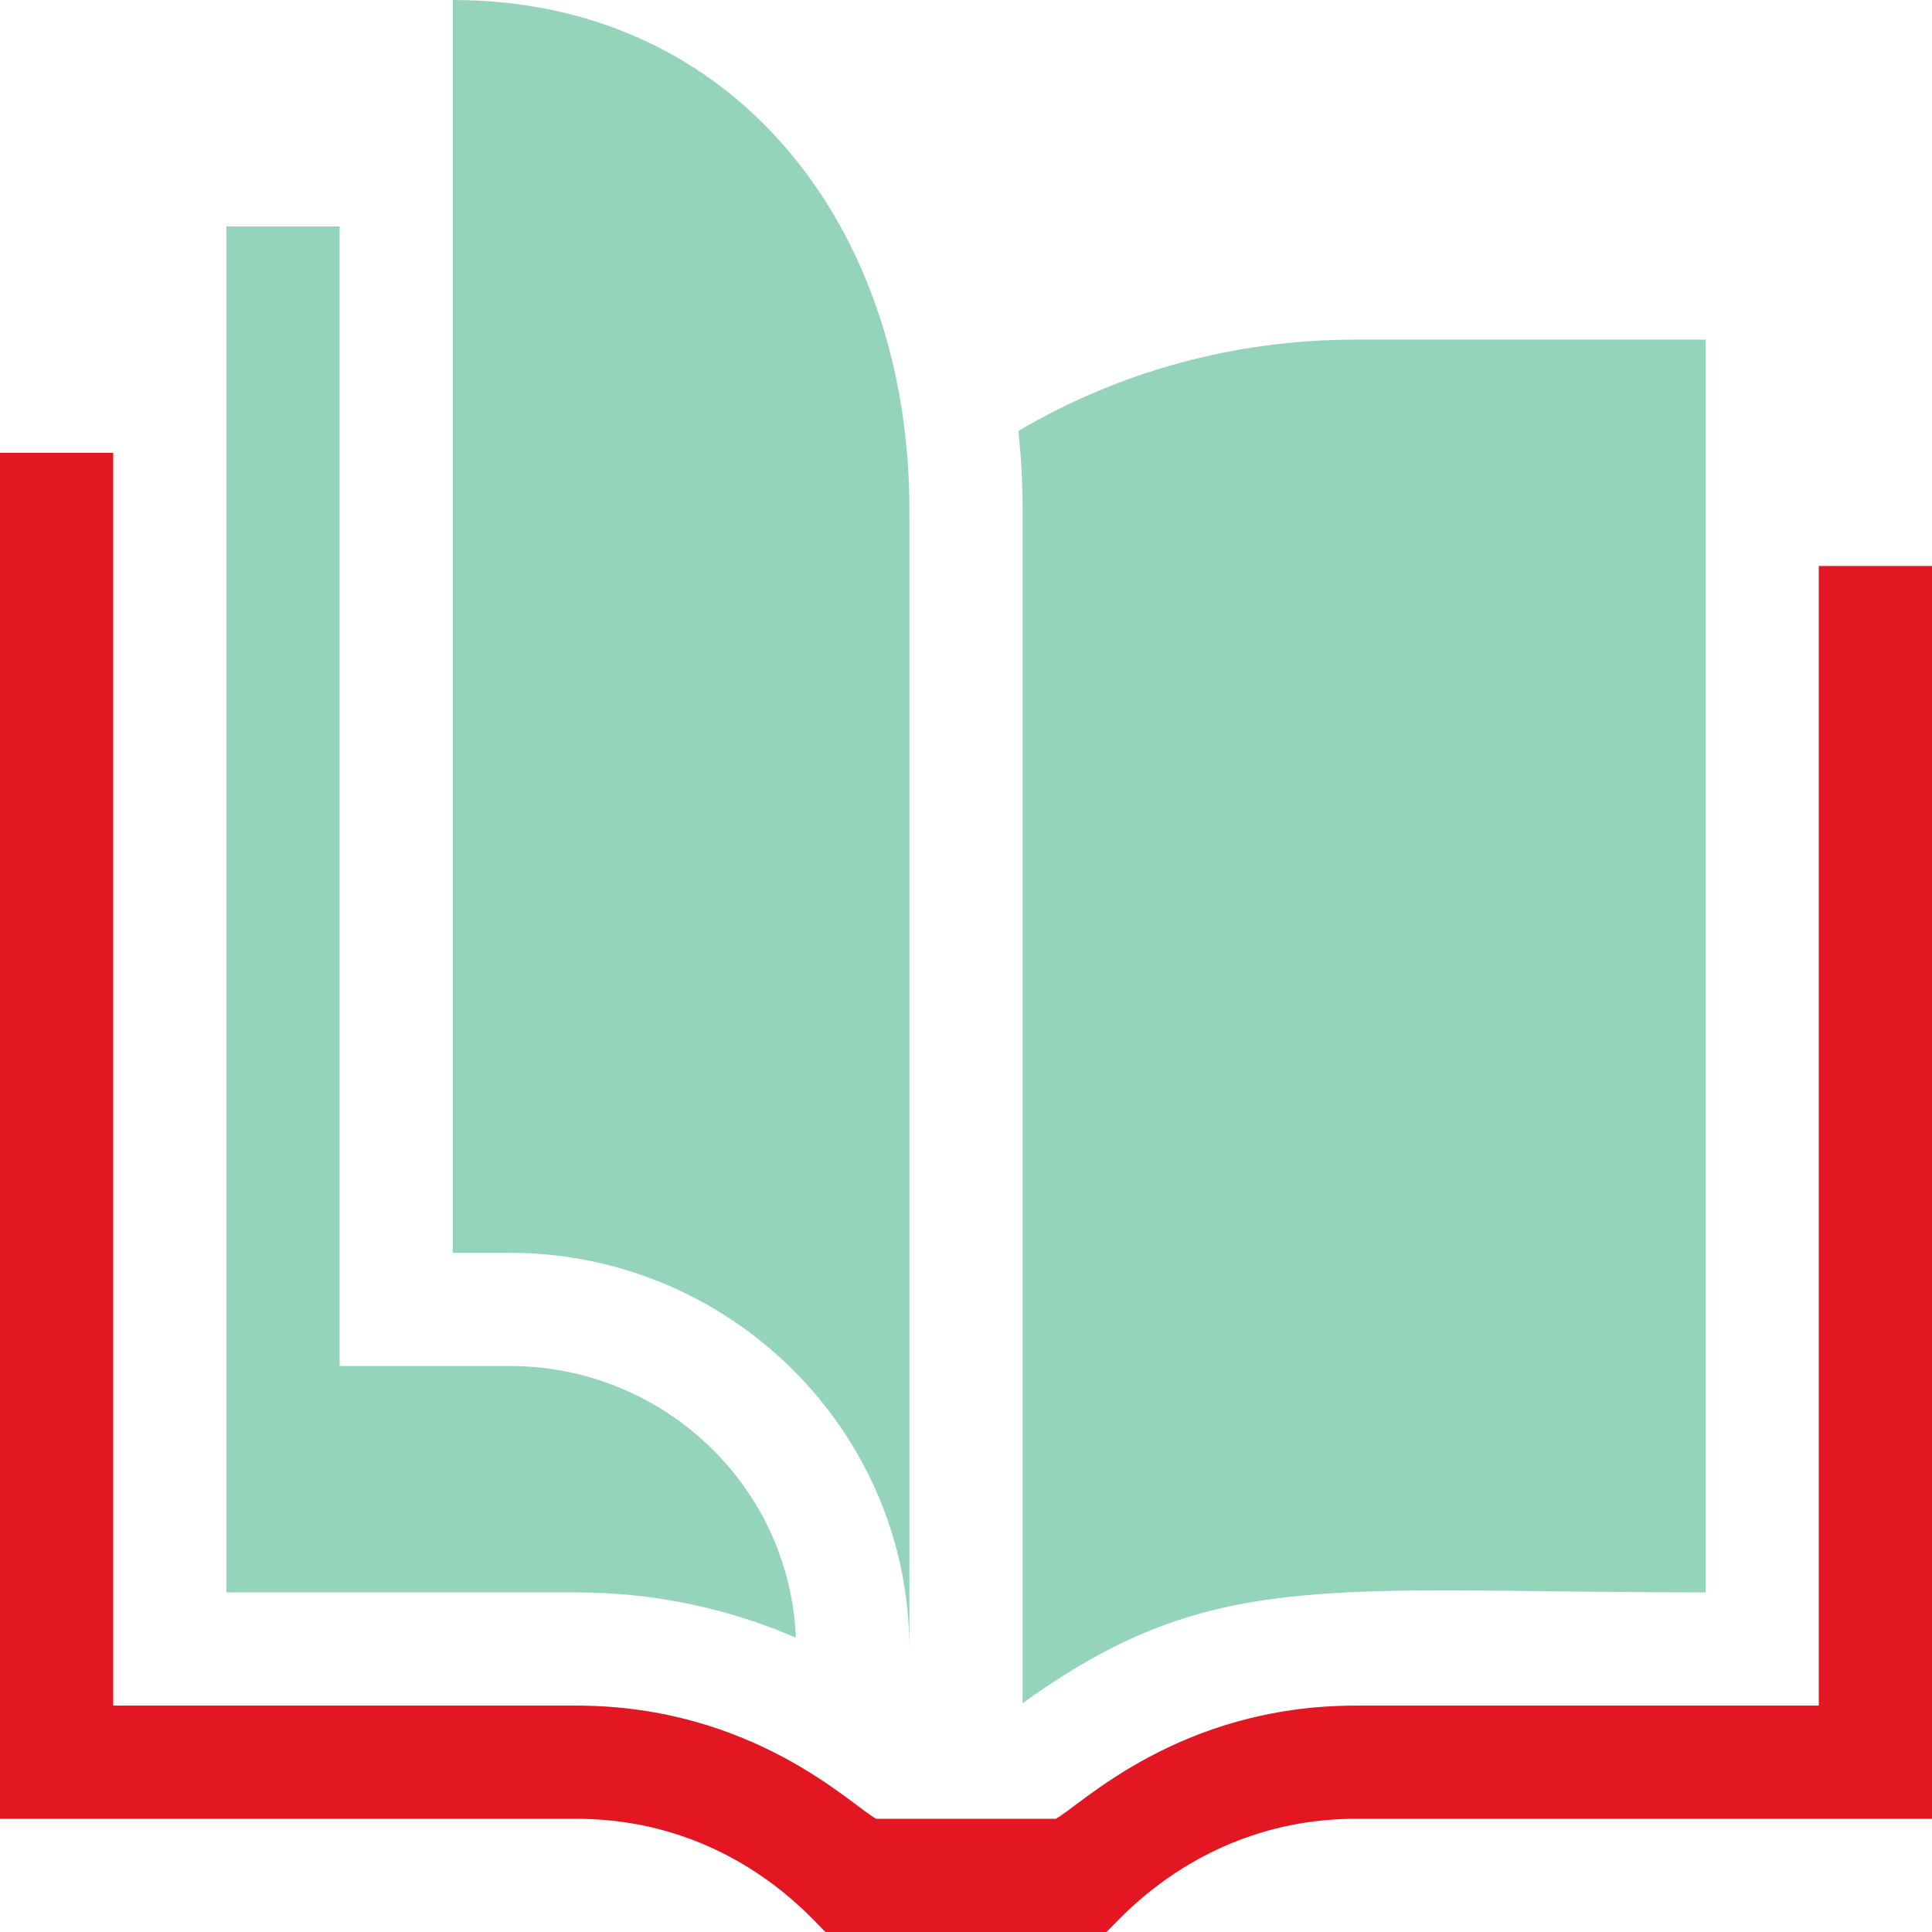
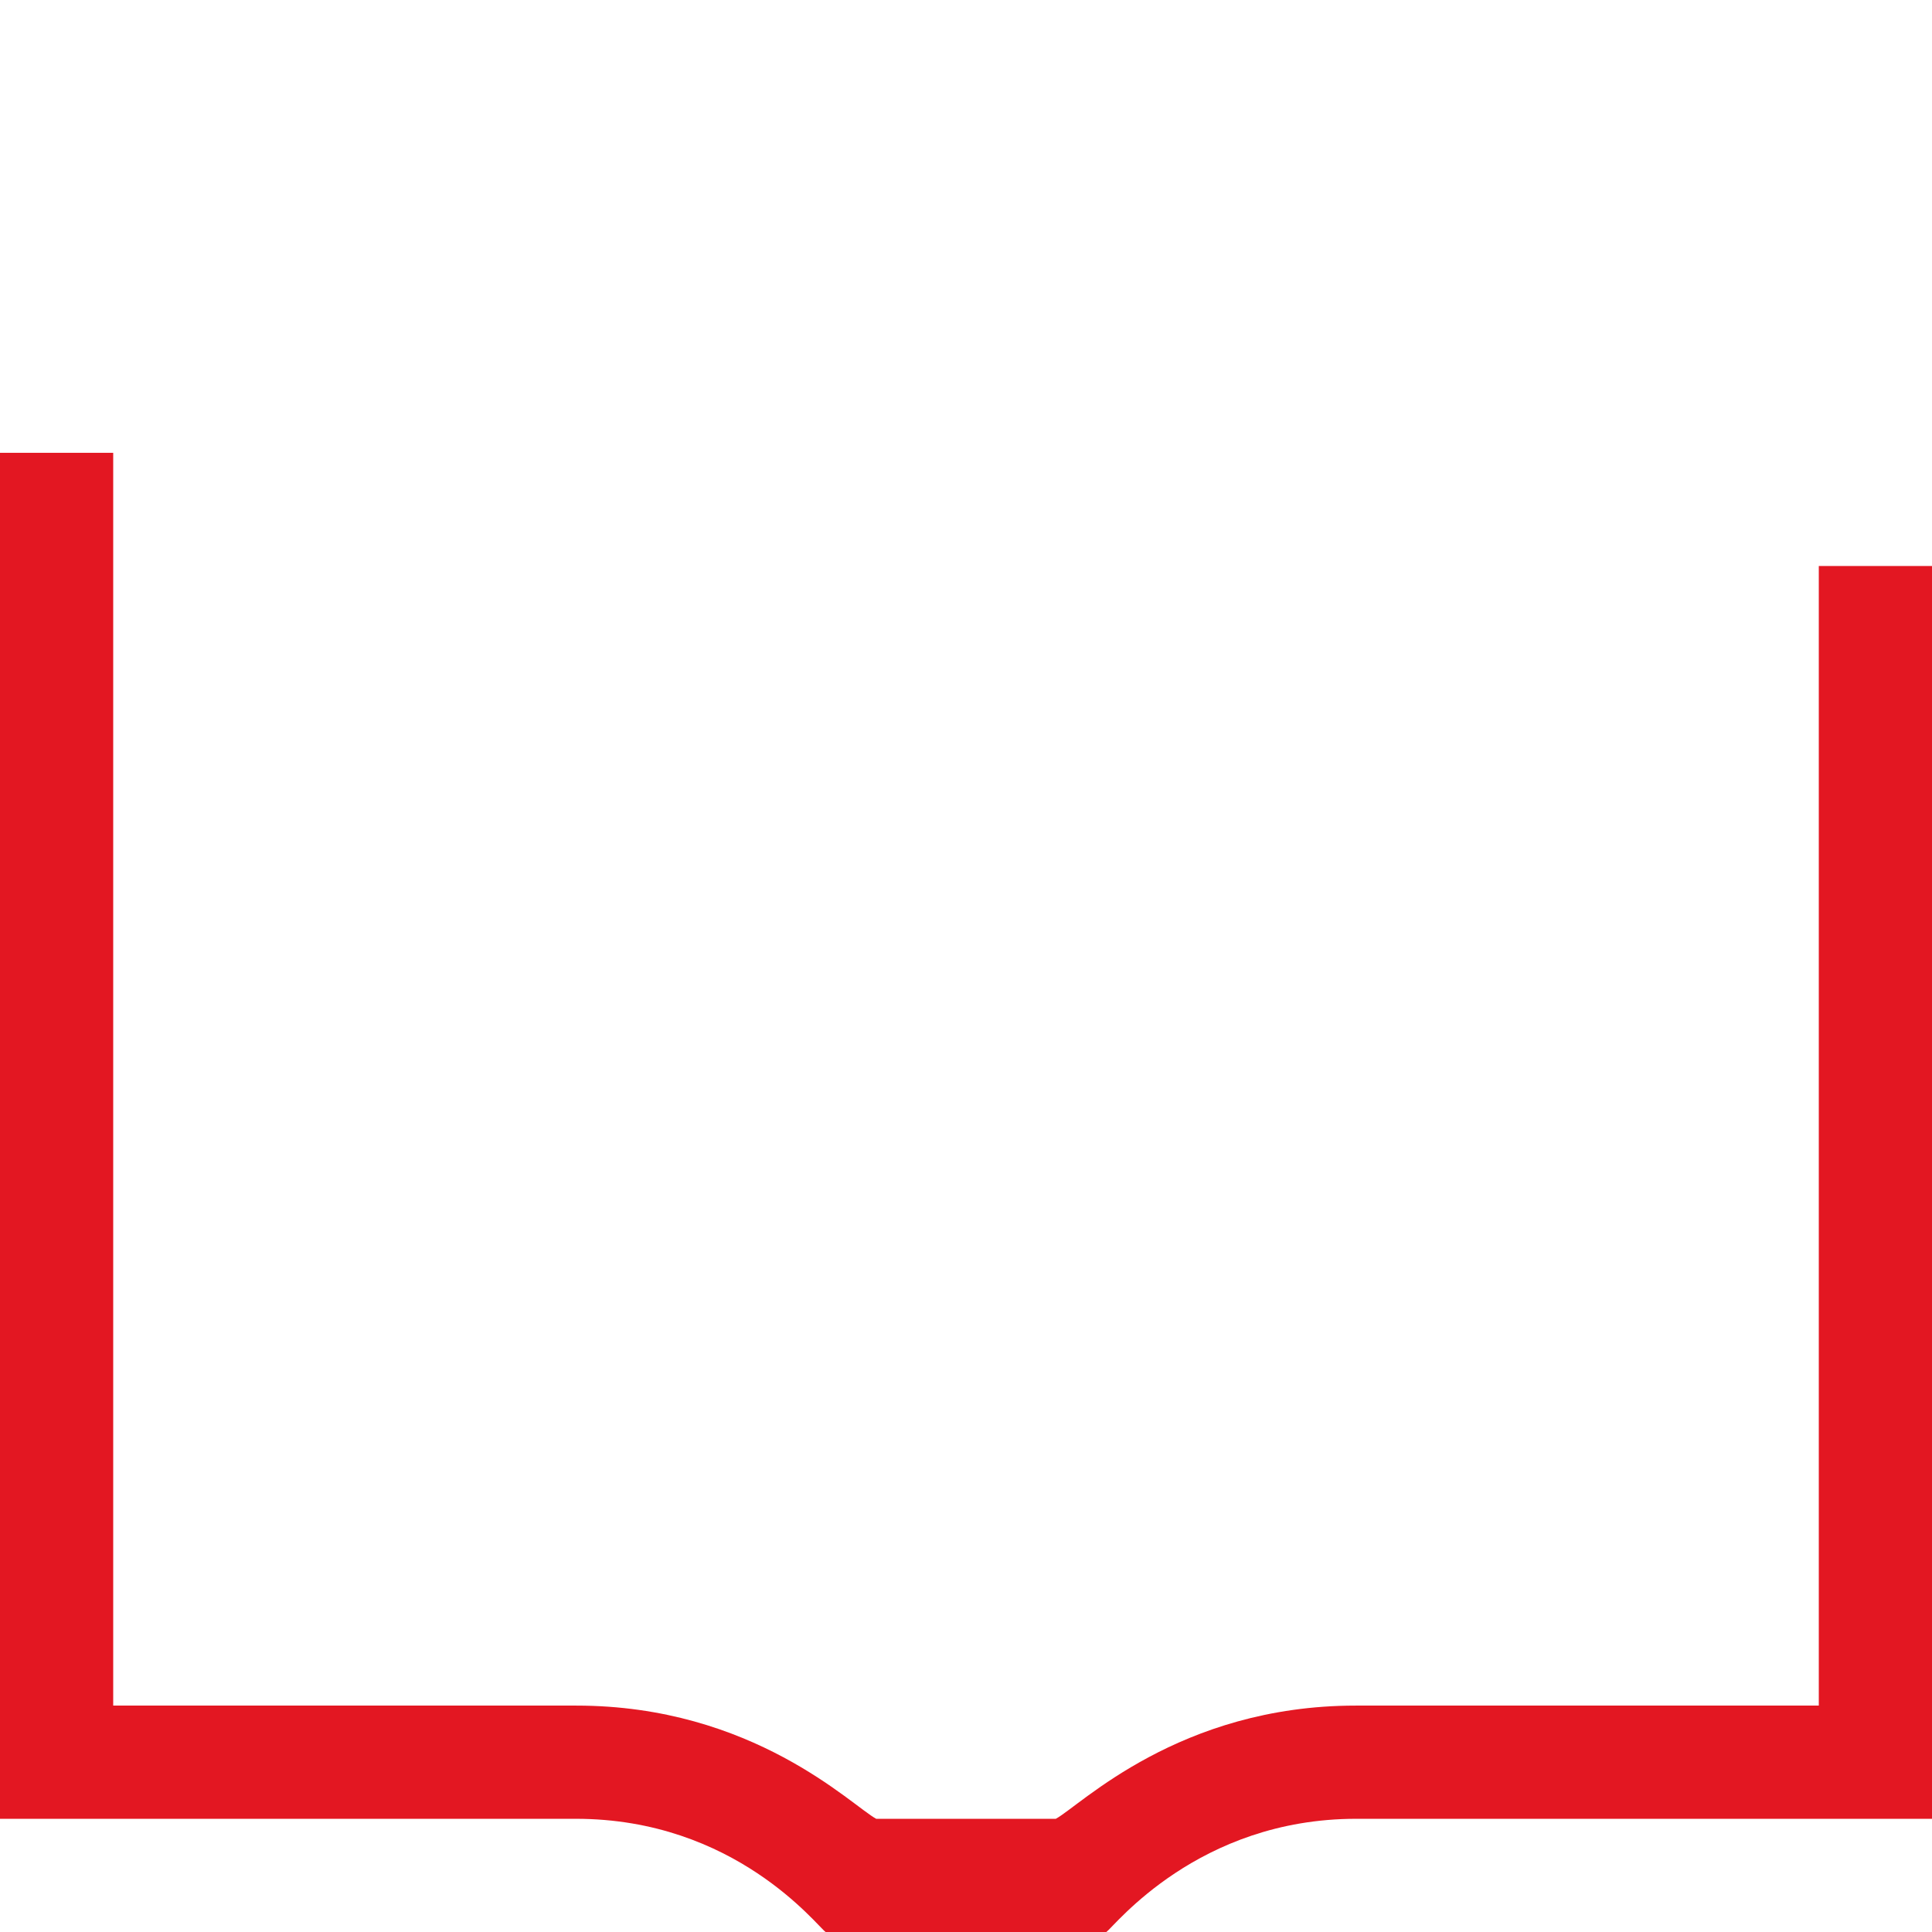
<svg xmlns="http://www.w3.org/2000/svg" version="1.1" id="Capa_1" x="0px" y="0px" viewBox="0 0 512 512" style="enable-background:new 0 0 512 512;" xml:space="preserve">
  <style type="text/css">
	.st0{fill:#E31722;}
	.st1{fill:#93D4BA;}
</style>
  <g>
    <path class="st0" d="M512,150v332H359.4c-41.9,0-64,28.4-66.2,30h-74.4c-2.3-1.6-24-30-66.2-30H0V120h30v332h122.7   c46.9,0,73,26.5,79.5,30h47.6c6.5-3.5,32.6-30,79.5-30H482V150H512z" />
-     <path class="st1" d="M210.9,434c-18.2-7.9-37.9-12-58.2-12H60V60h30v302h45C175.9,362,209.3,394,210.9,434z" />
-     <path class="st1" d="M359.3,90c-31.8,0-62.4,8.3-89.4,24.2c0.7,6.8,1.1,13.7,1.1,20.8v316.4c2-1.5,4.3-3.1,6.9-4.8   C324.2,415.7,356.2,422,452,422V90H359.3z" />
    <g>
-       <path class="st1" d="M241,437c0-57.9-47.6-105-106-105h-15V0c75,0,121,60.6,121,135V437z" />
-     </g>
+       </g>
  </g>
</svg>